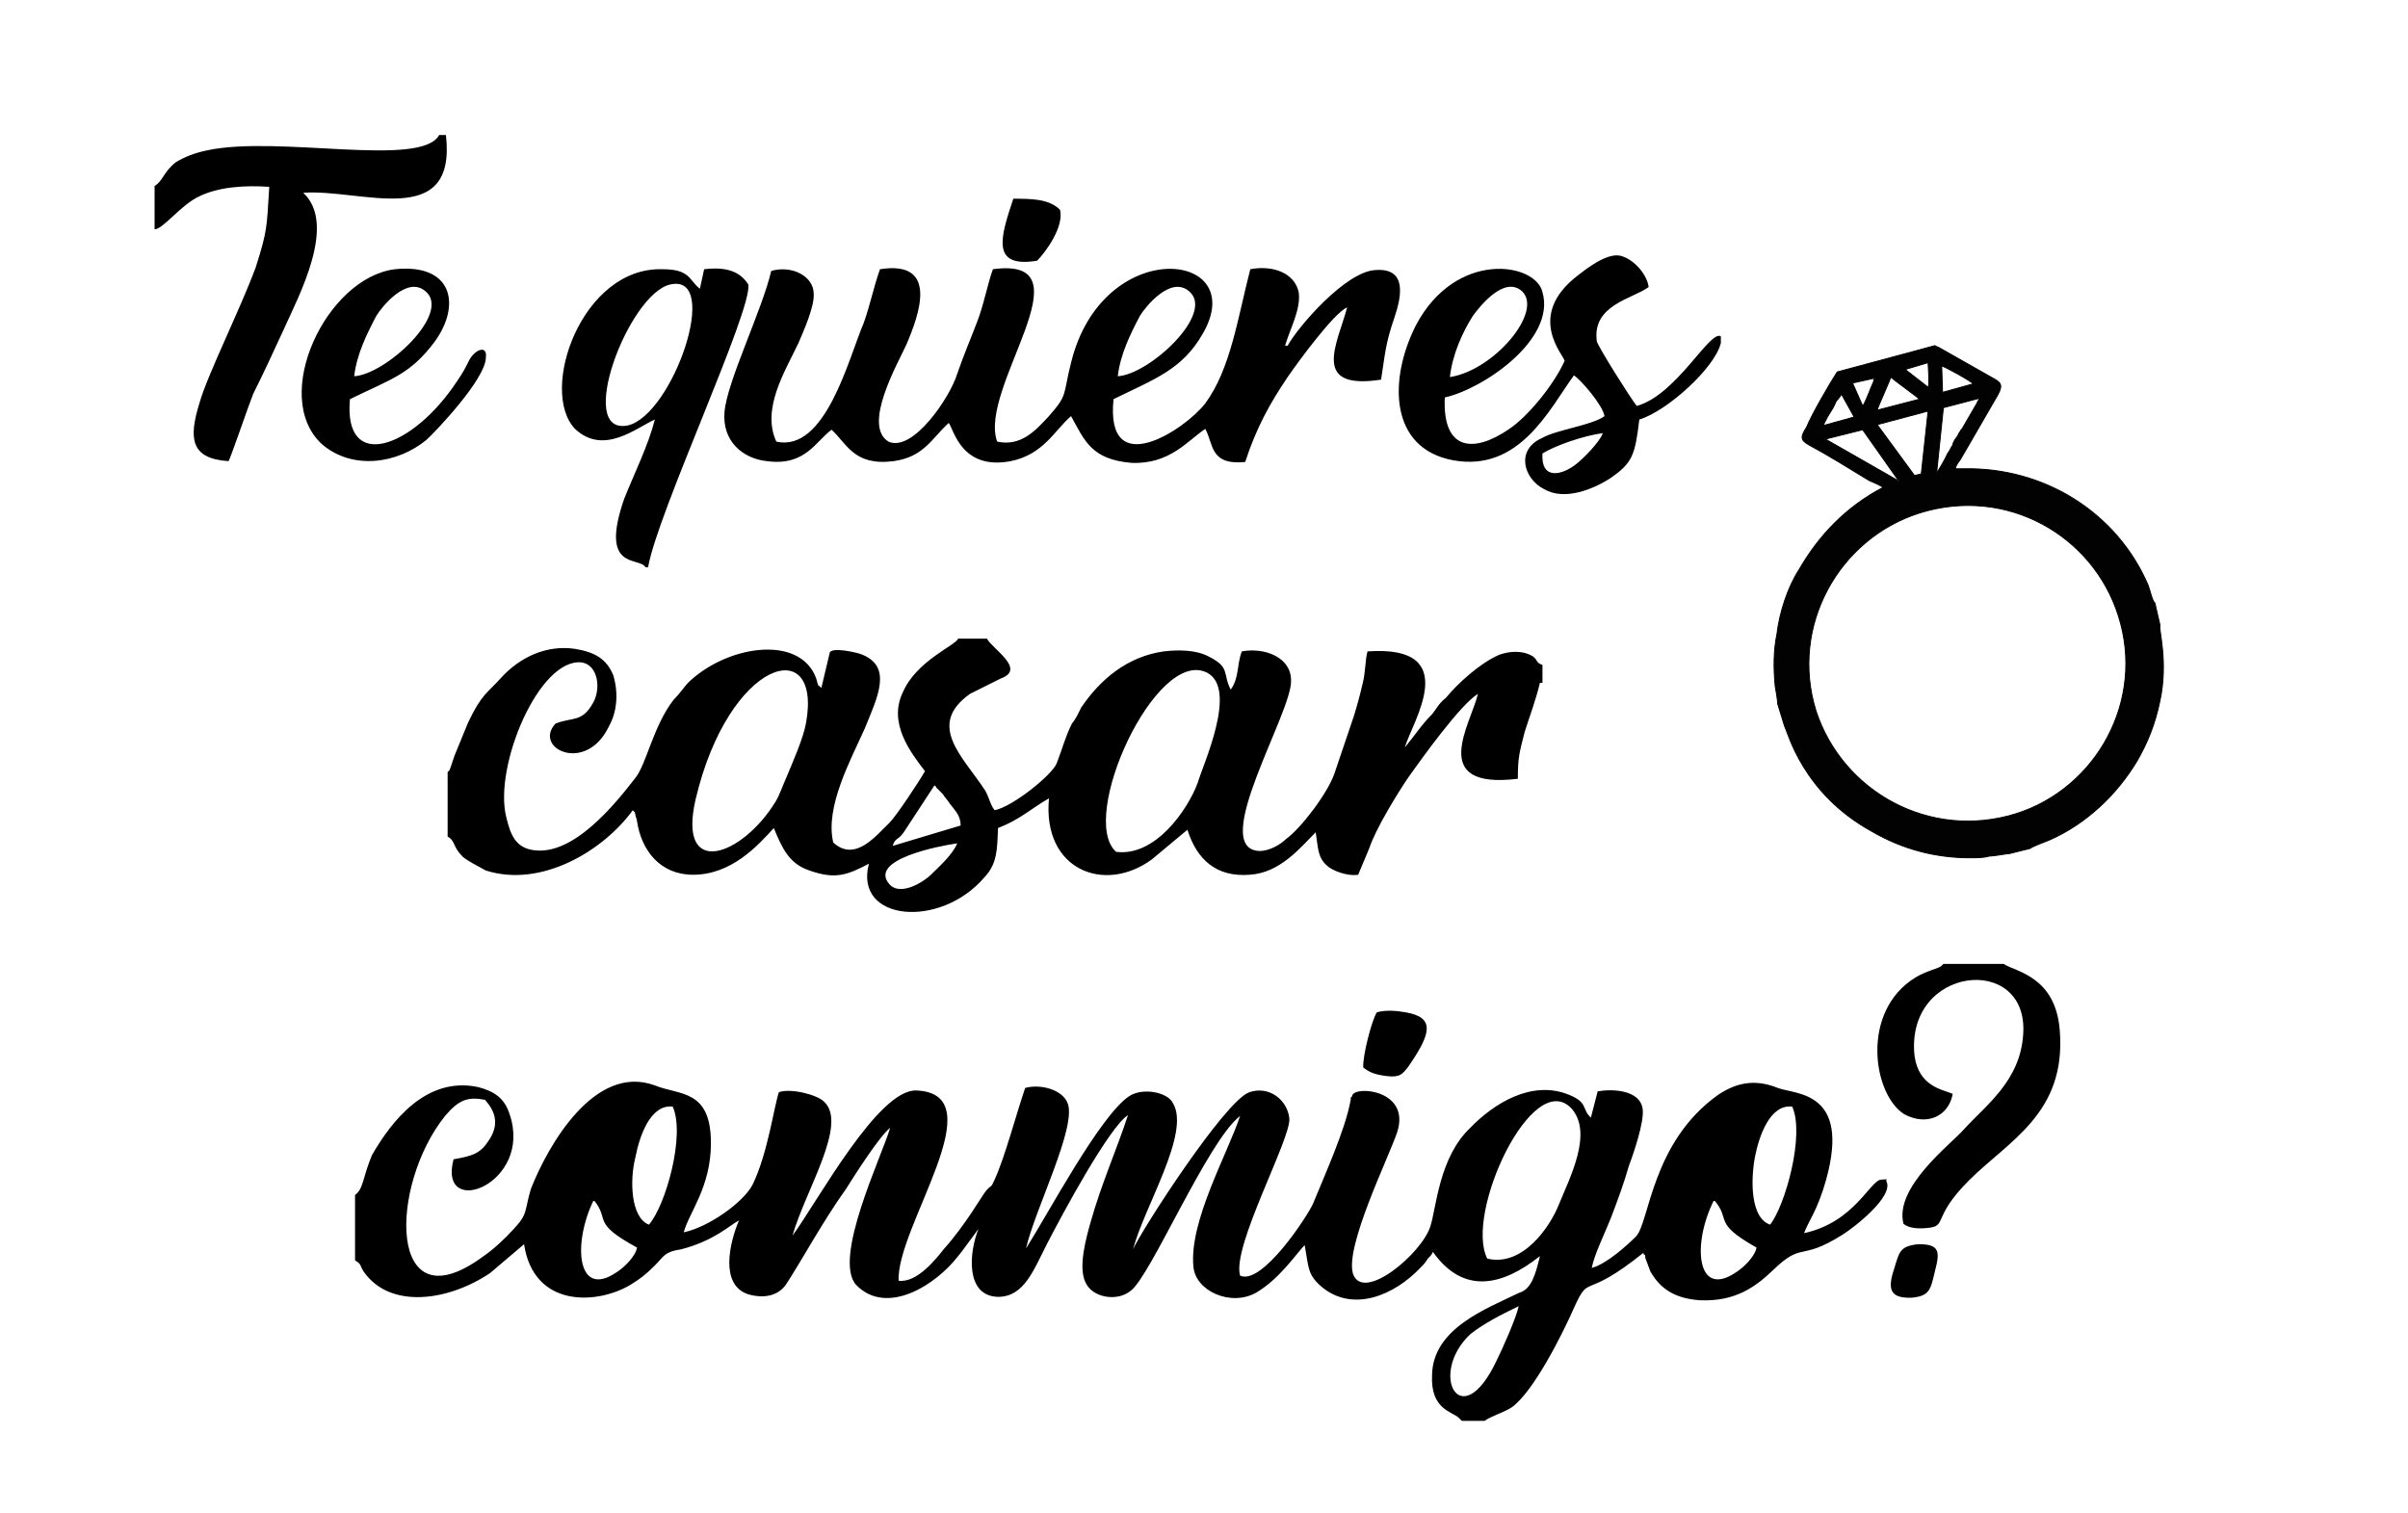
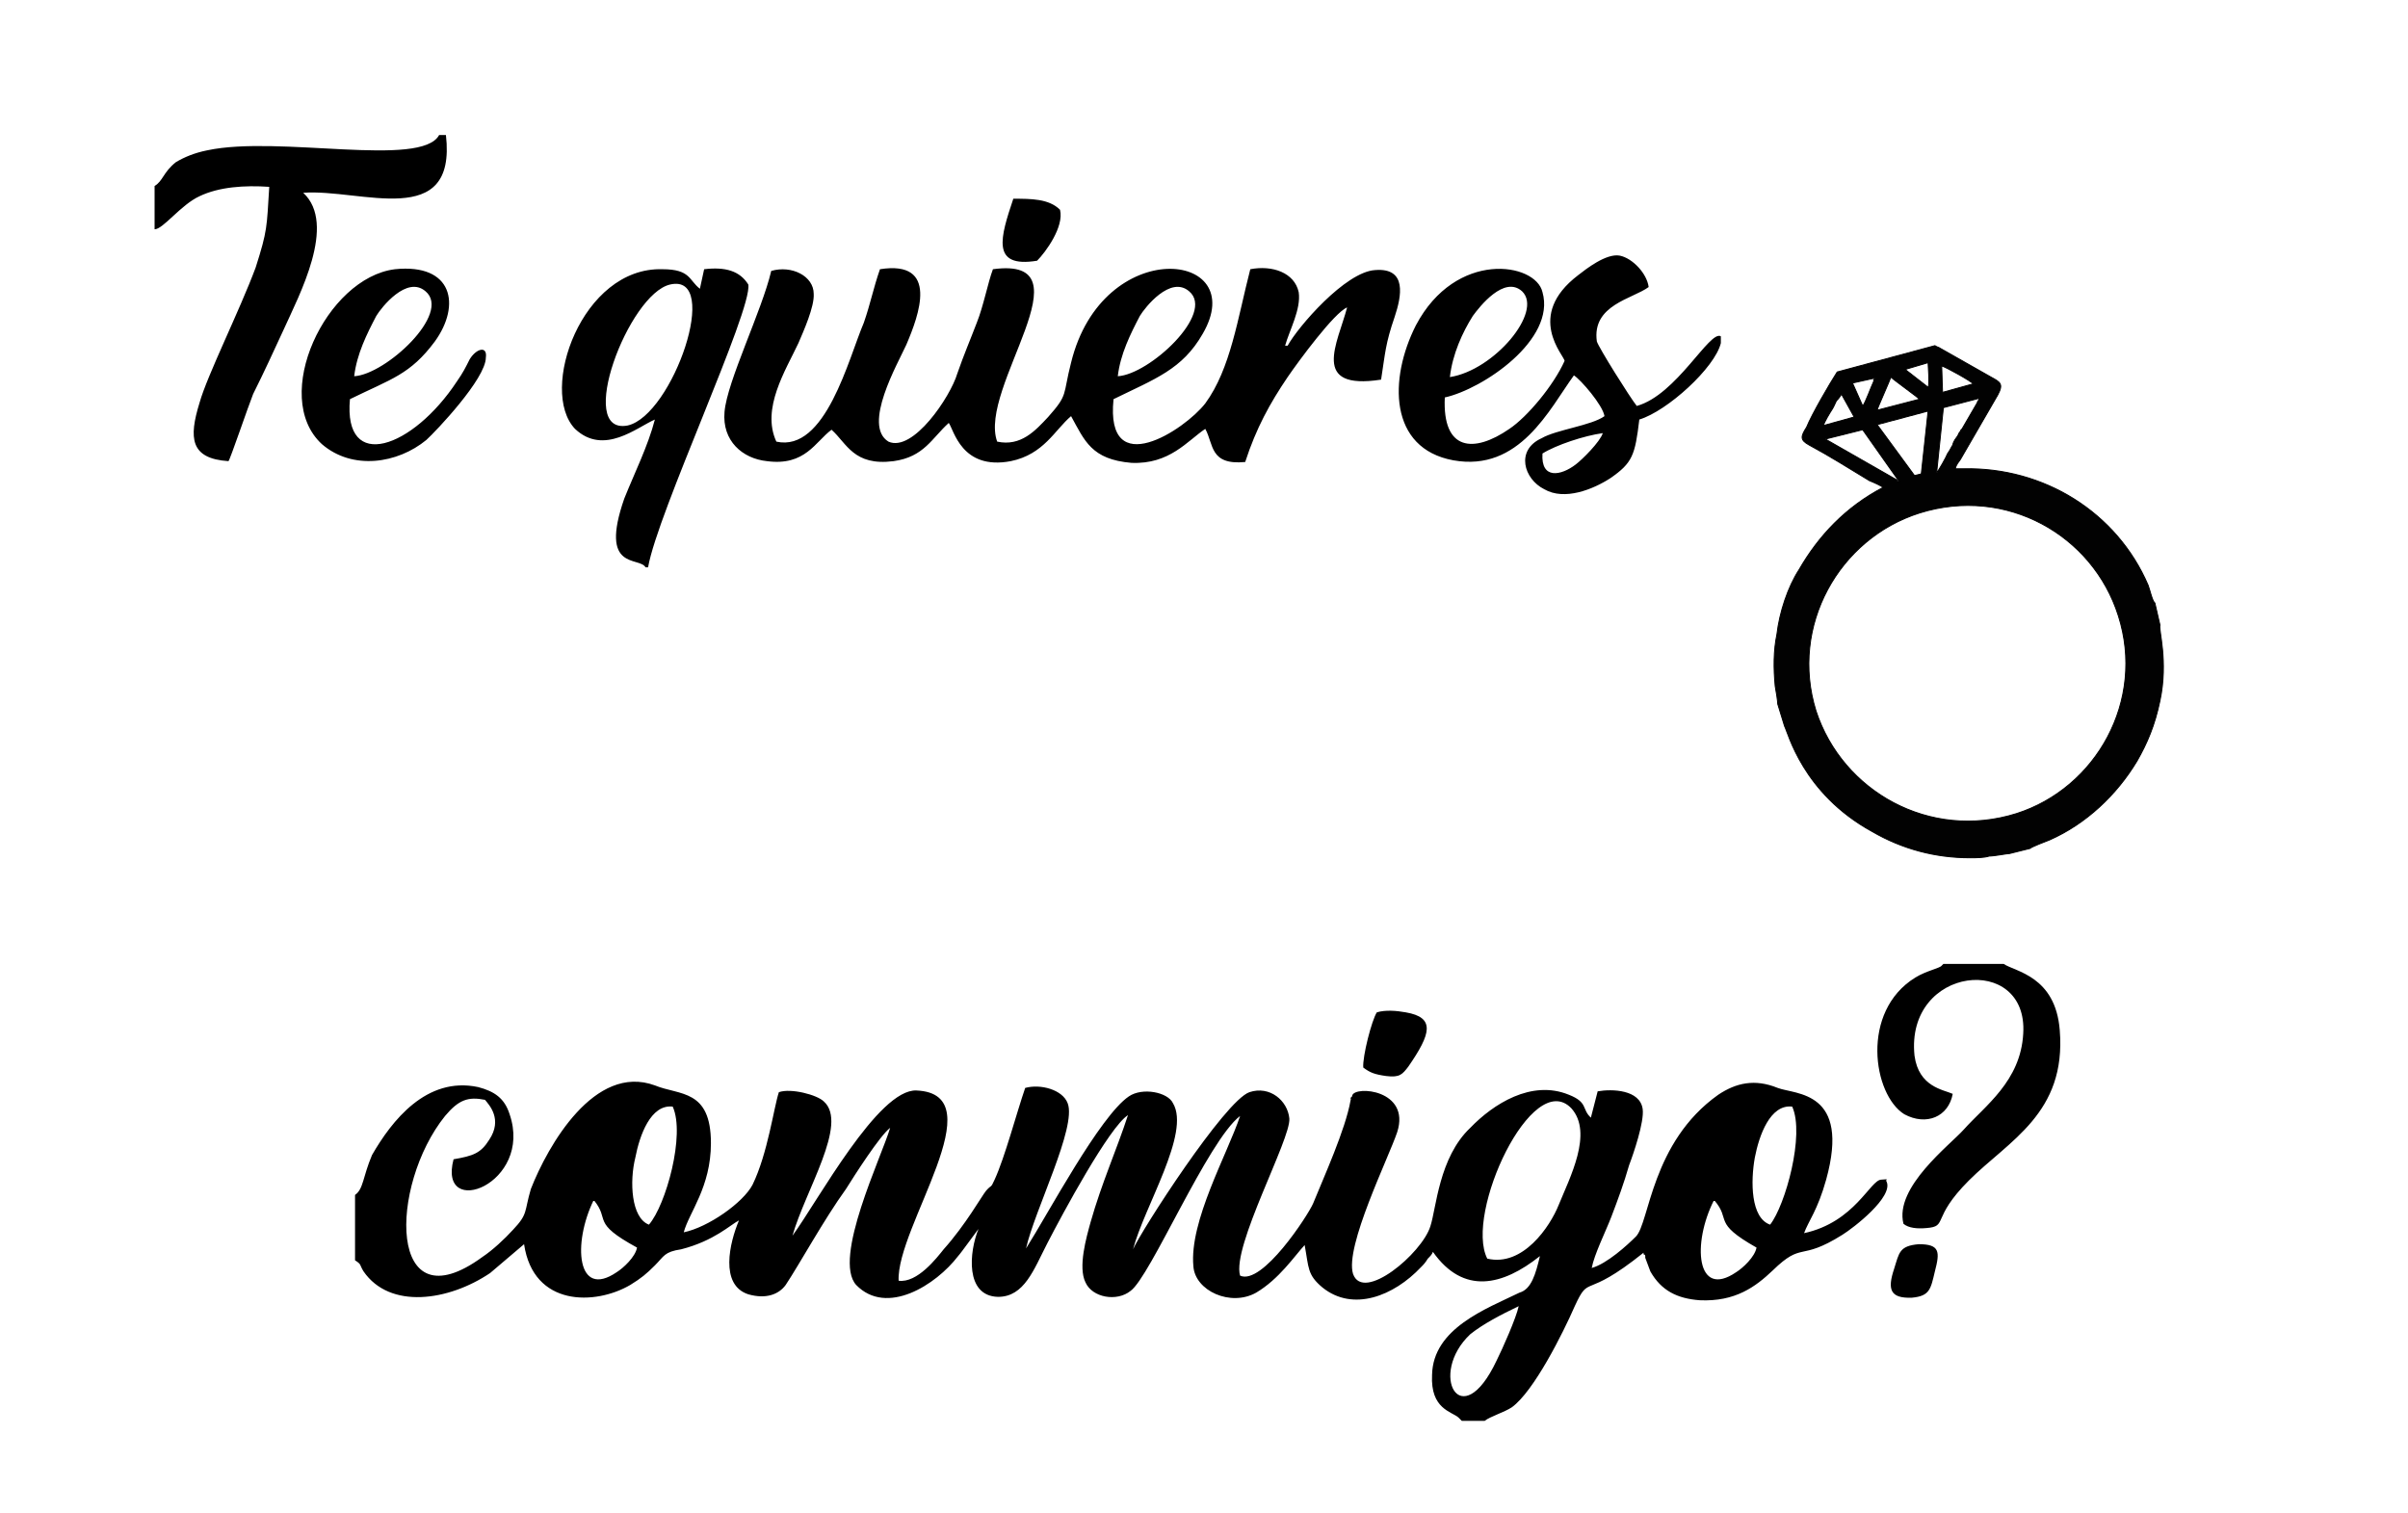
<svg xmlns="http://www.w3.org/2000/svg" version="1.1" id="Capa_1" x="0px" y="0px" viewBox="0 0 283.5 178.2" style="enable-background:new 0 0 283.5 178.2;" xml:space="preserve">
  <style type="text/css">
	.st0{fill-rule:evenodd;clip-rule:evenodd;}
	.st1{fill-rule:evenodd;clip-rule:evenodd;fill:#020202;stroke:#000000;stroke-width:0.115;stroke-miterlimit:10;}
	.st2{fill-rule:evenodd;clip-rule:evenodd;fill:#010101;stroke:#000000;stroke-width:8.589102e-02;stroke-miterlimit:10;}
	.st3{fill-rule:evenodd;clip-rule:evenodd;fill:#050506;}
	.st4{fill-rule:evenodd;clip-rule:evenodd;fill:#0C0C0C;}
	.st5{fill-rule:evenodd;clip-rule:evenodd;fill:#020202;}
</style>
  <path class="st0" d="M131.6,44.3c0.3-2.6,1.5-5,2.6-7.1c0.6-1,3.6-4.8,5.8-2.9C143.1,36.9,135.3,44.1,131.6,44.3L131.6,44.3z   M151.6,40.7h-0.3c0.5-1.8,1.9-4.3,1.6-6.3c-0.5-2.3-3.1-3.2-5.7-2.7c-1.5,5.8-2.3,11.7-5.3,15.8c-2.4,3.1-11.8,9.3-10.8-0.5  c4.9-2.4,8.1-3.5,10.5-7.7c5.7-9.8-11.8-11.7-15.5,3.4c-1,3.9-0.3,3.7-2.7,6.4c-1.5,1.6-3.2,3.5-6,2.9c-2.3-6.3,11.2-21.9-0.5-20.3  c-0.6,1.6-1.1,4.3-1.9,6.3c-0.8,2.1-1.5,3.7-2.3,6c-0.8,2.7-5.2,9.3-8.1,8c-3.1-1.9,1.1-9.2,2.1-11.4c1.5-3.5,3.9-10-3.1-8.9  c-0.8,2.3-1.1,4-1.9,6.3c-1.8,4.2-4.5,15.3-10.3,14c-1.8-3.9,1.1-8.4,2.6-11.6c0.6-1.4,1.9-4.3,1.8-5.8c0-2.1-2.6-3.4-5-2.7  c-1.1,4.7-5.2,13-5.5,16.6c-0.3,3.4,2.1,5.5,5,5.8c4.5,0.6,5.7-2.3,7.6-3.7c1.8,1.6,2.6,4.3,7.3,3.7c3.6-0.5,4.5-2.7,6.5-4.5  c0.6,0.8,1.5,5.6,7.3,4.5c3.9-0.8,5.2-3.7,7.1-5.3c1.6,2.9,2.4,5.1,7.1,5.5c4.5,0.2,6.6-2.6,8.7-4c1,1.8,0.5,4.3,4.7,3.9  c1.3-4,2.9-6.9,5-10c1.3-1.9,5.5-7.6,7-8.2c-1.1,4.2-4.4,9.8,4,8.5c0.5-3.2,0.5-4.2,1.6-7.4c0.8-2.4,1.5-5.8-2.3-5.5  C158.4,32,152.8,38.5,151.6,40.7L151.6,40.7z M122.1,30.7c1-1,3.2-4,2.7-6c-1.3-1.3-3.4-1.3-5.5-1.3  C117.8,27.9,116.6,31.6,122.1,30.7L122.1,30.7z M41.7,44.3c0.3-2.6,1.5-5,2.6-7.1c0.6-1,3.6-4.8,5.8-2.9  C53.2,36.9,45.4,44.1,41.7,44.3L41.7,44.3z M41.2,47c4.9-2.4,7.1-2.9,10-6.8c3.1-4.3,2.1-9.2-4.7-8.5c-8.1,1-14.7,15-8.6,20.6  c3.6,3.1,8.9,2.3,12.3-0.5c1.1-1,7-7.2,7-9.7c0.2-1.4-1.1-1.1-1.9,0.2c-0.5,1-0.8,1.6-1.5,2.6C48.6,52.8,40.4,55.7,41.2,47L41.2,47z   M78.9,33.5c6.1-1.4,0.3,15.4-5,16.6C67.7,51.3,74,34.6,78.9,33.5L78.9,33.5z M76,66.8h0.3c1.1-6.4,12.3-30.3,11.8-33.3  c-1-1.6-2.7-2.1-5.2-1.8L82.4,34c-1.3-1-1.1-2.3-4.4-2.3C68.5,31.4,63.4,46,67.7,50.5c3.4,3.2,7.3-0.2,9.4-1.1  c-0.8,3.1-2.4,6.3-3.6,9.3C70.5,67.3,75.3,65.5,76,66.8L76,66.8z M18.2,21.9V27c1,0,3.1-2.9,5.3-3.9c2.3-1.1,5.3-1.3,8.2-1.1  c-0.3,4.8-0.2,5.1-1.6,9.5c-1.9,5.1-5.7,12.7-6.6,15.9c-1.3,4.2-1.1,6.6,3.4,6.9c0.2-0.2,2.3-6.4,2.9-7.9c1.3-2.6,2.4-5,3.6-7.6  c1.8-4,6.3-12.4,2.3-16.1c6.8-0.5,18.1,4.5,16.8-6.8h-0.8c-2.1,3.9-18.9,0-27.3,1.8c-1.5,0.3-2.7,0.8-3.7,1.4  C19.2,20.3,19.2,21.3,18.2,21.9L18.2,21.9z M181.6,53.4c1.6-1,4.9-2.1,7.1-2.4c-0.3,1-2.4,3.1-3.2,3.7  C183.8,56,181.4,56.5,181.6,53.4L181.6,53.4z M170.7,44.4c0.3-2.7,1.5-5.3,2.7-7.2c0.8-1.1,3.7-4.8,5.8-2.9  C181.7,36.7,175.9,43.6,170.7,44.4L170.7,44.4z M202.6,40.4v-0.8c-1.3-0.8-5.2,6.9-9.9,8.2c-0.8-1-4.5-6.9-4.7-7.6  c-0.6-4.3,4.2-5,6.1-6.4c-0.2-1.6-1.9-3.4-3.4-3.7c-1.6-0.3-4,1.6-4.9,2.3c-6.3,4.8-1.6,9.5-1.6,10.1c-1.3,2.9-4.4,6.6-6.5,8  c-4.2,2.9-7.9,2.6-7.6-3.7c4.5-1,13.1-6.8,11.5-12.4c-0.8-3.5-10.2-5-14.9,3.9c-3.2,6.3-3.2,14.5,4.4,15.9c7.8,1.4,11.3-6,14.2-10  c0.8,0.5,3.4,3.5,3.6,4.8c-1.5,1.1-5.7,1.6-7.4,2.6c-3.1,1.4-2.1,4.8,0.3,6c2.4,1.4,5.8,0,7.8-1.3c2.6-1.8,2.9-2.7,3.4-6.9  C196.3,48.4,201.9,43.3,202.6,40.4L202.6,40.4z" />
-   <path class="st0" d="M112.7,99.3c-0.6,1.4-2.1,2.7-3.1,3.7c-0.8,0.8-3.6,2.6-4.9,1.1C102.2,101.2,110.6,99.6,112.7,99.3L112.7,99.3z   M105.1,99.6c0.3-1,0.6-0.6,1.3-1.6l3.6-5.5c0,0,0.2,0,0.2,0.2l0.8,0.8c0.3,0.5,0.5,0.6,0.8,1.1c0.6,0.8,1.3,1.4,1.3,2.6L105.1,99.6  z M94.9,85.1c-0.3,1.8-1.6,4.7-2.3,6.4c-0.5,1.1-0.8,2.1-1.3,2.9c-3.9,6.4-11.6,9.2-9.4-0.3C85.8,77.6,96.8,74.5,94.9,85.1  L94.9,85.1z M131.4,100.3c-4.5-4,4.7-24.1,10.7-21.1c3.7,1.9-0.5,10.9-1.1,13C139.8,95.4,136,100.9,131.4,100.3L131.4,100.3z   M52.7,90.9v7.6c1,0.6,0.5,1.1,1.8,2.4c0.6,0.5,1.8,1.1,2.7,1.6c6.6,2.1,13.9-2.4,17.3-7.1c0.2,0.3,0.2,0,0.3,0.5  c0,0.2,0.2,0.6,0.2,0.8c0.5,3.4,2.7,6.3,6.6,6.3c4.5,0,7.6-3.4,9.5-5.5c1,2.4,1.8,4.2,4.2,5c3.1,1.1,4.5,0.5,7-0.8  c-1.8,6.8,8.4,7.7,13.6,1.6c1.5-1.6,1.5-3.2,1.6-5.8c2.6-1,3.9-2.3,6-3.5c-0.8,8.4,6.5,11.3,12.1,7.2l4.2-3.5  c1.1,3.5,3.4,5.6,7.3,5.3c3.6-0.2,6-3.2,7.8-5c0.3,1.8,0.2,2.9,1.3,3.9c0.6,0.6,2.4,1.3,3.7,1.1l1.3-3.1c0.8-2.4,3.4-6.6,4.7-8.5  c1.5-2.1,6-8.4,8.1-9.7c-0.8,3.5-6,11.3,4.7,10c0-2.6,0.2-3.1,0.8-5.5c0.6-1.9,1.3-3.7,1.8-5.8h0.3v-2.1c-0.8-0.3-0.5-0.5-1.1-1  c-1.3-0.8-2.9-0.6-4-0.2c-2.3,1-4.9,3.4-6.3,5.1c-0.8,0.6-1.1,1.3-1.6,1.9c-1.3,1.3-2.1,2.6-3.2,3.9c0.8-2.9,7-12.1-4.4-11.3  c-0.3,1.1-0.2,2.4-0.6,3.9c-0.3,1.3-0.6,2.4-1,3.7c-0.8,2.3-1.5,4.5-2.3,6.8c-0.8,2.3-3.9,6.4-5.7,7.7c-0.6,0.6-1.9,1.4-3.1,1.4  c-6.1-0.2,3.9-16.4,3.7-20.1c0-2.7-3.1-3.9-5.8-3.4c-0.6,1.6-0.3,3.1-1.3,4.5c-1-1.9,0-2.6-2.6-3.9c-1.5-0.8-3.6-0.8-5.3-0.6  c-4.2,0.6-7.4,3.2-9.7,6.6c-0.3,0.6-0.6,1.3-1.1,1.9c-0.8,1.6-1.1,2.9-1.8,4.7c-0.6,1.4-5.2,5.1-7.3,5.5c-0.5-0.6-0.6-1.4-1.1-2.3  c-2.6-4-7-7.7-1.8-11.4l3.6-1.8c3.1-1.1-1-3.5-1.6-4.7h-3.4c-0.3,0.8-4.9,2.6-6.5,6.3c-1.8,3.7,1,7.2,2.6,9.3  c-0.8,1.4-3.4,5.3-4.2,6.1c-1.5,1.4-4,4.7-6.6,2.3c-1-4.2,2.1-9.8,3.7-13.4c1.5-3.7,3.4-7.4-0.5-8.8c-0.6-0.2-3.2-0.8-3.6-0.2  l-1,4.2c-0.5-0.5-0.3,0-0.6-1.1c-1.9-5.3-10.7-3.9-15.2,0.6c-0.5,0.6-1,1.3-1.6,1.9c-2.4,3.1-3.2,7.6-4.5,9.2  c-2.4,3.1-7.3,9.2-12,8.5c-2.1-0.3-2.7-1.8-3.2-3.9c-1.5-6,3.9-18.8,8.9-18.2c1.9,0.3,2.3,3.1,1.3,4.8c-1.3,2.3-2.4,1.6-4.4,2.4  c-2.7,2.9,3.6,6,6.3,0.3c1-1.8,1.1-4,0.5-6c-0.8-1.9-2.1-2.7-4.5-3.1c-3.4-0.5-6.5,1-8.7,3.4c-1.6,1.8-2.3,1.9-3.9,5.3l-1.6,3.9  C52.8,91.1,53,90.6,52.7,90.9L52.7,90.9z" />
  <path class="st0" d="M178.8,153.8c-0.3,1.4-1.9,5-2.6,6.4c-4.2,8.9-8.1,1.6-3.1-3.1C174.6,155.9,176.7,154.8,178.8,153.8  L178.8,153.8z M227.8,149.7c0.6-2.3,0.6-3.2-1.9-3.2c-2.3,0.2-2.3,1-2.9,2.9c-0.8,2.4-0.5,3.5,2.1,3.4  C227.2,152.6,227.3,151.8,227.8,149.7L227.8,149.7z M160.5,125.7c0.8,0.6,1.3,0.8,2.7,1c1.6,0.2,1.9-0.2,2.6-1.1  c2.7-3.9,3.2-5.8-0.3-6.4c-1.1-0.2-2.4-0.3-3.4,0C161.5,120.1,160.4,124.4,160.5,125.7L160.5,125.7z M235.9,113.5h-7.1  c-0.2,0.2-0.2,0.2-0.2,0.2c-0.2,0.3-1.8,0.6-3.1,1.4c-6.5,4-5,13.8-1.3,16.1c2.6,1.4,5.2,0.3,5.7-2.4c-1.1-0.5-4-0.8-4.5-4.5  c-1.1-10.6,13.4-12.1,12.8-2.6c-0.3,5.6-4.5,8.5-7,11.3c-1.6,1.8-8.2,6.8-7.1,11.1c0.6,0.5,1.6,0.6,2.7,0.5c2.6-0.2,0.5-1.1,5-5.6  c4.7-4.7,11.5-7.9,10.7-17.7C242,114.9,237.2,114.4,235.9,113.5L235.9,113.5z M206.8,146.9c-0.2,1.1-1.6,2.4-2.4,2.9  c-4.7,3.2-5.2-3.4-2.6-8.5C203.9,143.7,201.5,143.9,206.8,146.9L206.8,146.9z M75,146.9c-0.2,1.1-1.6,2.4-2.4,2.9  c-4.7,3.2-5.2-3.4-2.7-8.5C71.9,143.7,69.5,143.9,75,146.9L75,146.9z M208.4,144.2c-2.3-0.8-2.3-5.1-1.8-7.9c0.5-2.6,1.8-6.3,4.4-6  C212.5,133.6,210.2,141.9,208.4,144.2L208.4,144.2z M76.4,144.2c-2.1-0.8-2.3-5.1-1.6-7.9c0.5-2.6,1.8-6.3,4.4-6  C80.7,133.6,78.4,141.9,76.4,144.2L76.4,144.2z M175.1,148.2c-2.7-5.3,5.3-22.5,9.9-17.7c2.6,2.9-0.2,8.2-1.5,11.4  C182.5,144.4,179.3,149.2,175.1,148.2L175.1,148.2z M41.8,140.7v7.7c0.8,0.5,0.5,0.5,1,1.3c3.1,4.5,10,3.5,14.9,0.2l4-3.4  c1.1,7.4,8.4,7.2,12.5,4.8c1.3-0.8,1.9-1.3,2.9-2.3c1.1-1.1,1.1-1.6,3.1-1.9c3.9-1,5.8-2.9,6.8-3.4c-1.1,2.6-2.3,7.6,1.1,8.7  c2.1,0.6,3.6,0,4.4-1.1c1.6-2.4,4.5-7.7,7.1-11.3c1-1.6,4-6.3,5.2-7.2c-1,3.4-6.8,15.4-4,18.5c3.6,3.7,9.4,0,12-3.4  c0.3-0.3,2.3-3.1,2.4-3.2c-1.1,2.7-1.6,7.9,2.3,8c3.1,0,4.2-3.2,5.8-6.3c1.8-3.5,7.3-13.7,9.5-15.1c-1.3,4-3.1,8-4.4,12.6  c-0.5,1.8-1.5,5.3-0.6,7.1c0.8,1.8,3.7,2.3,5.3,1c2.3-1.6,9.1-17.7,12.9-20.6c-1.5,4.5-6,12.4-5.5,17.7c0.2,2.9,4.4,4.8,7.4,3.1  c2.7-1.6,4.5-4.3,5.7-5.6c0.5,2.7,0.3,3.5,2.1,5c3.6,2.9,8.4,1,11.6-2.4c0.3-0.3,0.5-0.5,0.8-1c0.3-0.3,0.5-0.5,0.6-0.8  c3.6,5.1,8.2,4,12.6,0.5c-0.5,2.1-1,3.9-2.4,4.3c-3.9,1.9-10.2,4.2-10.3,9.7c-0.2,4,2.3,4.3,3.1,5l0.2,0.2l0.2,0.2h2.7  c0.6-0.5,2.3-1,3.2-1.6c2.6-1.9,6-8.7,7.4-11.9c1.8-3.9,1-0.6,8.1-6.3c0,0,0,0,0,0.2c0,0,0.2,0,0.2,0.2c0,0,0,0,0,0.2l0.6,1.6  c1.3,2.3,3.2,3.2,5.8,3.4c4.2,0.2,6.6-1.6,8.6-3.5c3.6-3.5,3.1-1,8.2-4.2c1.3-0.8,6.1-4.5,5.2-6.3c-0.2-0.2,0.5-0.3-0.6-0.2  c-1.3,0-3.1,5-9.1,6.3c0.5-1.4,1.6-2.7,2.6-6.3c2.9-10.5-3.6-10-5.7-10.8c-2.7-1.1-4.9-0.6-7,0.8c-7.9,5.6-8.1,15.1-9.7,16.7  c-1,1-3.4,3.2-5.2,3.7c0.3-1.6,1.6-4.2,2.3-6c0.8-2.1,1.5-4,2.1-6.1c0.5-1.3,1.8-5.1,1.6-6.6c-0.3-2.3-3.6-2.4-5.3-2.1l-0.8,3.1  c-1.1-1-0.3-1.8-2.6-2.7c-4.4-1.8-8.9,1.1-11.6,3.9c-3.7,3.5-4,9.5-4.7,11.6c-1,3.2-7.9,9-9.1,5.6c-1-3.2,4.2-13.7,5.2-16.7  c1.6-5-5-5.5-5.3-4.3c0,0.2-0.2,0.2-0.2,0.3c-0.2,0.6,0.2-0.5,0,0.3c-0.6,3.4-3.1,8.9-4.4,12.1c-0.6,1.4-6,9.7-8.6,8.5  c-1-3.4,6-16.1,5.8-18.5c-0.2-2.1-2.3-3.9-4.7-3.1c-2.9,1-12.8,16.4-13.7,18.5c1.3-5,6.8-13.7,4.7-17.2c-0.6-1.3-3.6-1.9-5.2-0.8  c-3.4,2.3-9.5,13.8-12.1,17.9c1-4.5,6-14.3,4.9-17.1c-0.6-1.6-3.2-2.3-5-1.8c-1,2.9-2.4,8.2-3.6,10.8c-0.5,1.1-0.3,0.5-1,1.3  c-0.5,0.6-2.4,4-5,6.9c-0.8,1-3.1,4-5.3,3.7c-0.3-6.3,11.5-22,2.1-22.4c-4.5-0.2-11.6,13-14.6,17.1c1.5-5.3,6.6-13.2,3.7-15.8  c-0.8-0.8-3.9-1.6-5.3-1.1c-0.6,1.8-1.3,7.2-3.1,10.9c-1.1,2.1-5.2,5-8.1,5.6c0.6-2.3,3.2-5.3,3.2-10.5c0-6.4-3.7-5.6-6.6-6.8  c-7.1-2.6-12.6,7.1-14.6,12.2c-0.8,2.7-0.3,2.9-2.1,4.8c-1,1.1-2.4,2.4-3.6,3.2c-11.2,8.2-11-8.4-4.4-16.6c1.6-1.9,2.7-2.3,4.7-1.9  c0.5,0.6,2.1,2.3,0.5,4.7c-1,1.6-1.9,1.9-4.2,2.3c-1.9,7.2,9.4,2.9,6.6-5.3c-0.6-1.9-1.8-2.7-3.7-3.2c-6.1-1.3-10.2,4-12.5,8  C42.7,138.6,42.8,140,41.8,140.7L41.8,140.7z" />
  <path class="st1" d="M226,60.4c10.2-3.2,20.4,2.6,23.4,12.1c3.2,10-2.6,20.3-12,23.3c-10.2,3.2-20.5-2.6-23.6-12.1  C210.7,73.7,216.5,63.4,226,60.4L226,60.4z M216.3,43.8l11.5-3.1c0.3,0.2,0.5,0.2,0.6,0.3l6,3.4c1.1,0.6,1.5,0.8,0.8,2.1l-4.4,7.6  c-0.2,0.3-0.5,0.6-0.6,1.1l0,0c0,0,0.8,0,1,0c9.4-0.2,18,5.1,21.7,13.7c0.2,0.5,0.5,1.9,0.8,2.1l0.6,2.6c-0.2,0.5,1,4.2,0,8.9  c-0.6,2.9-1.5,5-2.7,7.1c-2.4,4-6,7.4-10.3,9.3c-0.5,0.2-2.1,0.8-2.3,1l-2.4,0.6c-0.3,0-1.8,0.3-2.4,0.3c-0.6,0.2-1.5,0.2-2.3,0.2  c-4,0-7.9-1-11.5-3.1c-8.2-4.5-9.9-11.7-10.3-12.4l-0.8-2.6c0-0.3-0.2-1.6-0.3-2.1c-0.2-2.1-0.2-4.2,0.2-6.1  c0.3-2.6,1.3-5.6,2.6-7.6c2.3-4,5.5-7.4,9.9-9.7c-0.2-0.2-1.1-0.6-1.6-0.8c-2.3-1.4-4.7-2.9-7.1-4.2c-1.1-0.6-1-1-0.3-2.1  C213.3,48.8,215.4,45.2,216.3,43.8L216.3,43.8z M228.8,48l4.2-1.1c0,0.3-0.2,0.3-0.2,0.5l-1.8,3.1c-0.2,0.2-0.2,0.2-0.2,0.3  c-0.2,0.2-0.2,0.3-0.3,0.5c-0.2,0.3-0.5,0.6-0.6,1.1c-0.2,0.3-0.3,0.6-0.6,1c-0.2,0.5-1,1.9-1.3,2.3L228.8,48z M225.4,56l-4.4-6  l6-1.6l-0.8,7.4L225.4,56z M223.6,56.7c-0.2,0-0.2,0-0.3-0.2l-8.4-4.8l4.4-1.1L223.6,56.7z M228.6,43.1c0.3,0,3.7,1.9,3.7,2.1  l-3.6,1L228.6,43.1z M221,48.3c0-0.2,1.6-3.7,1.6-3.9c0.2,0.2,3.2,2.4,3.4,2.6L221,48.3z M214.7,50.1c0-0.3,0.8-1.6,1-1.9  c0.2-0.3,0.3-0.6,0.5-1c0.3-0.3,0.5-0.6,0.6-0.8l1.5,2.7L214.7,50.1z M224.3,43.5l2.7-0.8c0,0.3,0.2,2.6,0,2.9L224.3,43.5z   M218.1,45.1l2.7-0.6c0,0.2,0,0-0.2,0.2c0,0.2,0,0.2,0,0.2c-0.3,0.6-1,2.6-1.3,2.9L218.1,45.1z" />
</svg>